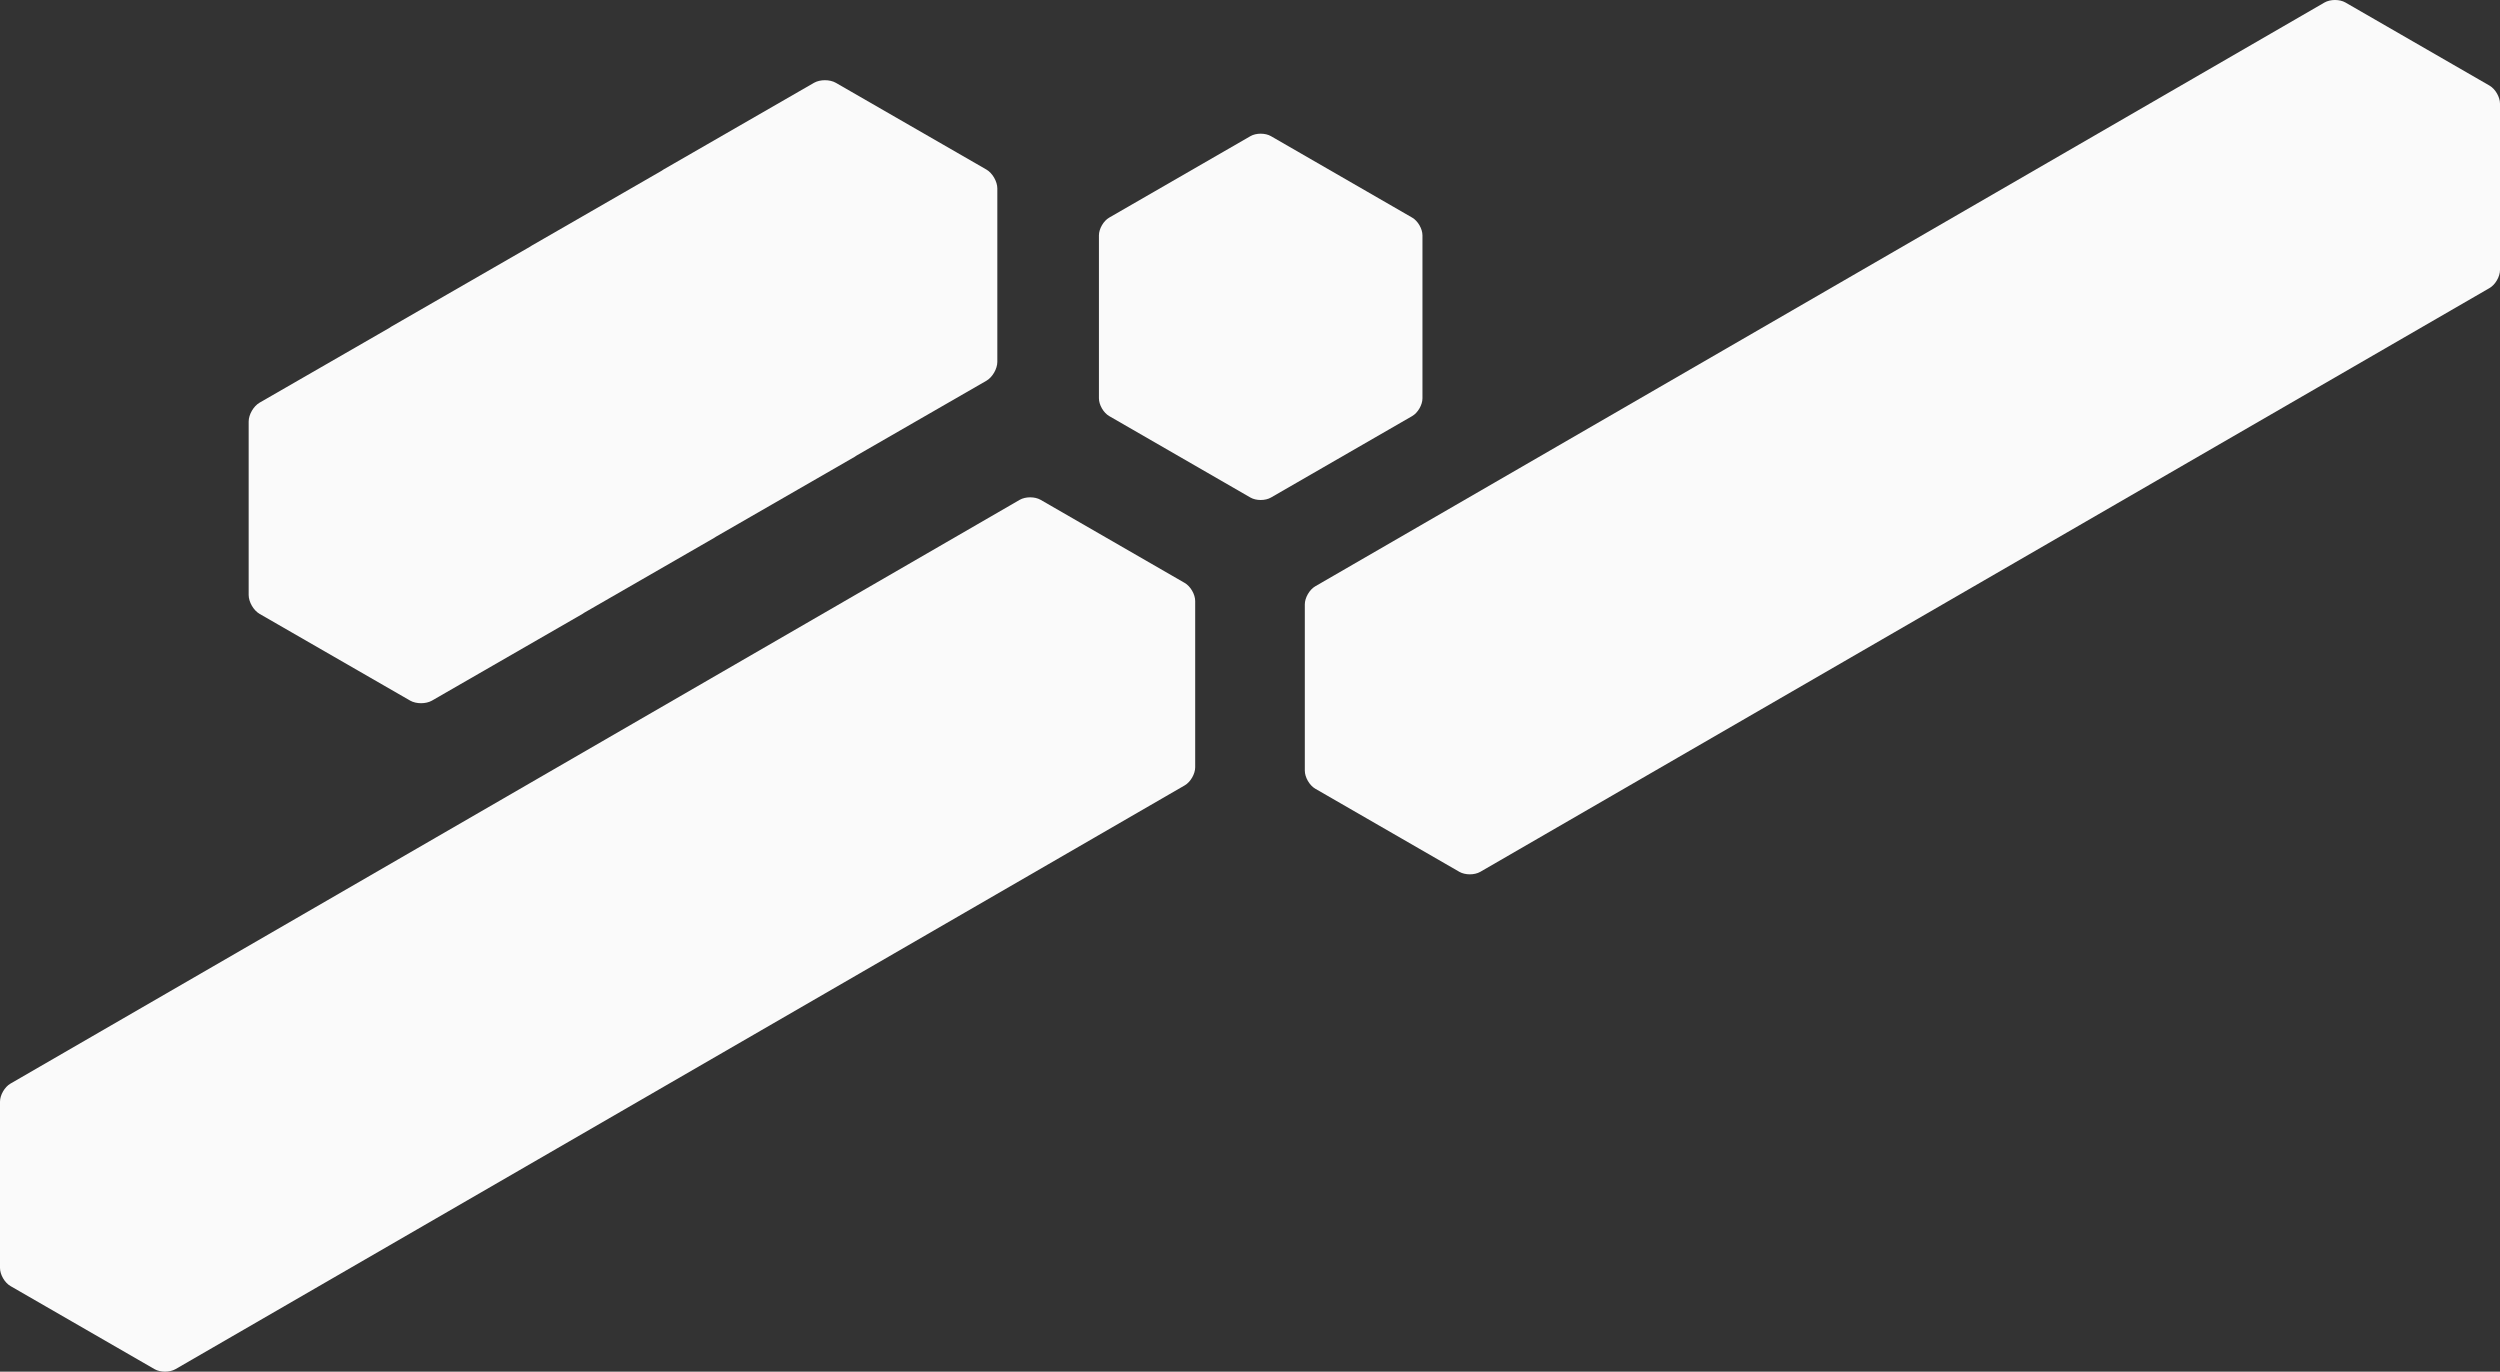
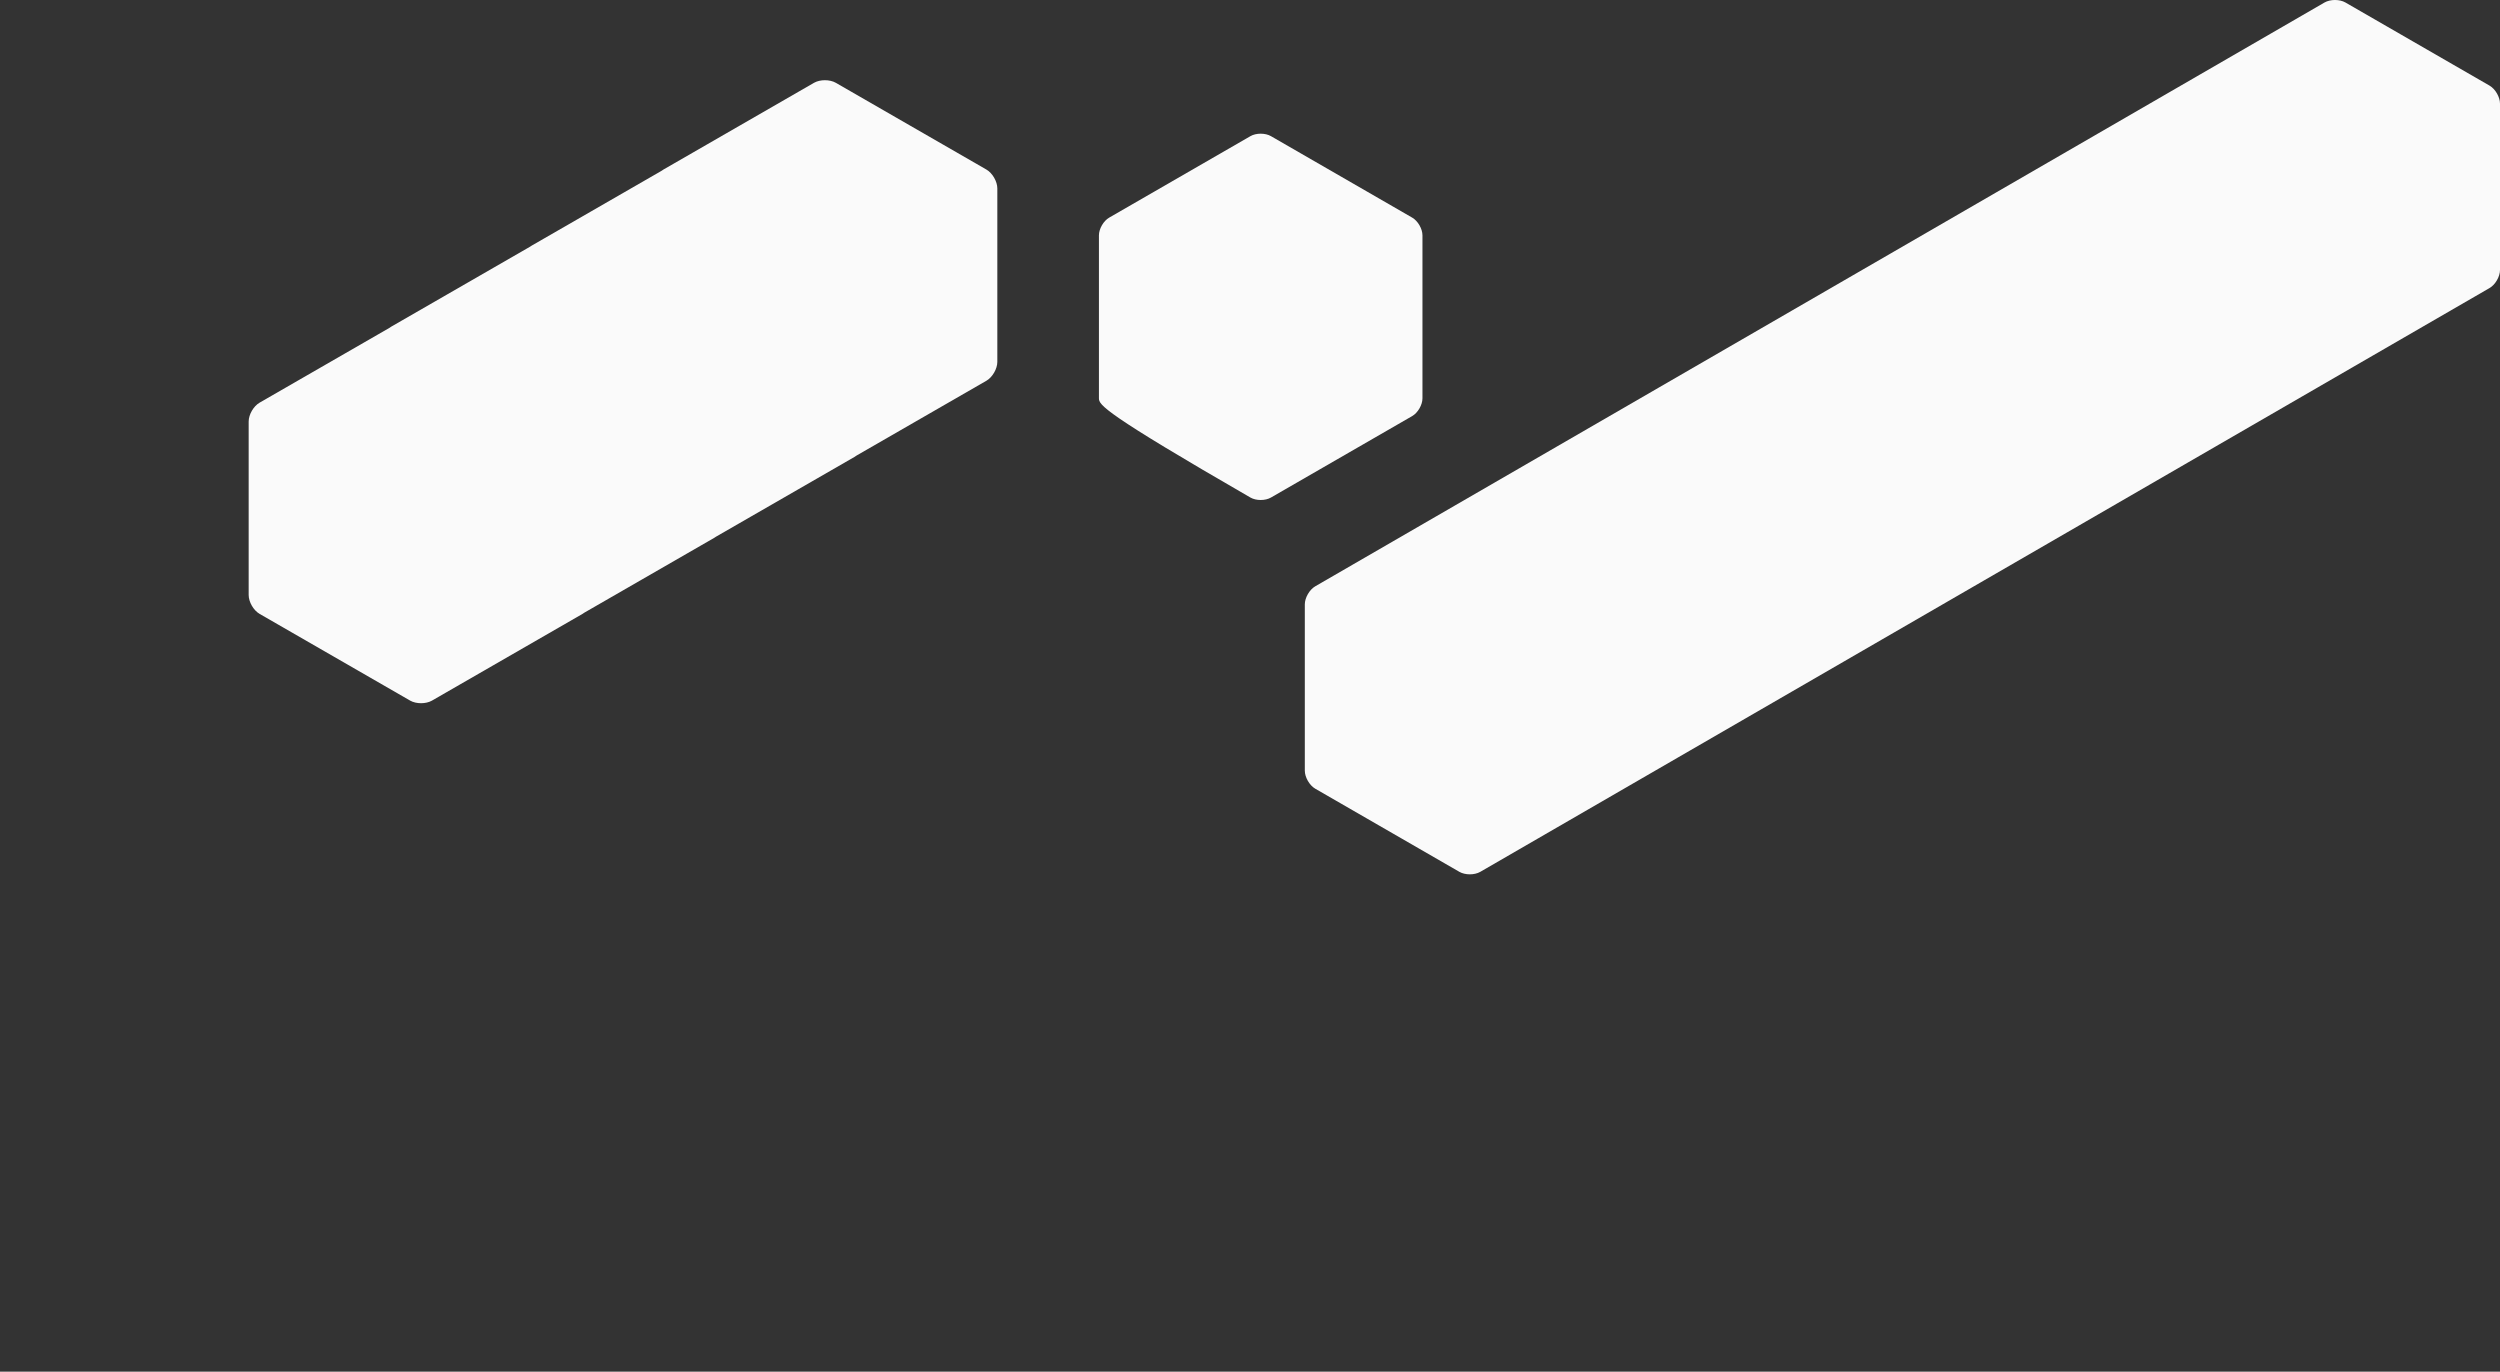
<svg xmlns="http://www.w3.org/2000/svg" width="935px" height="513px" viewBox="0 0 935 513" version="1.1">
  <rect x="0" y="0" width="935" height="513" fill="#333333" stroke="none" />
  <title>Group</title>
  <desc>Created with Sketch.</desc>
  <g id="Page-1" stroke="none" stroke-width="1" fill="none" fill-rule="evenodd">
    <g id="Group" fill="#FAFAFA" fill-rule="nonzero">
      <path d="M320.324,170.392 C320.1,170.565 319.87,170.72 319.635,170.856 L267.742,200.748 C267.552,200.889 267.357,201.017 267.158,201.132 L218.565,229.123 C218.341,229.296 218.111,229.451 217.876,229.587 L161.562,262.026 C159.307,263.324 155.653,263.325 153.397,262.026 L97.082,229.587 C94.828,228.288 93,225.131 93,222.532 L93,157.654 C93,155.056 94.826,151.899 97.082,150.599 L145.676,122.608 C145.9,122.435 146.13,122.28 146.365,122.144 L198.258,92.252 C198.448,92.111 198.643,91.983 198.842,91.868 L247.435,63.877 C247.659,63.704 247.889,63.549 248.124,63.413 L304.438,30.974 C306.693,29.676 310.347,29.675 312.603,30.974 L368.918,63.413 C371.172,64.712 373,67.869 373,70.468 L373,135.346 C373,137.944 371.174,141.101 368.918,142.401 L320.324,170.392 L320.324,170.392 Z" id="Combined-Shape-Copy-2" />
-       <path d="M467.67,50.916 C469.785,49.695 473.213,49.694 475.33,50.916 L528.17,81.394 C530.285,82.614 532,85.579 532,88.022 L532,148.978 C532,151.419 530.287,154.385 528.17,155.606 L475.33,186.084 C473.215,187.305 469.787,187.306 467.67,186.084 L414.83,155.606 C412.715,154.386 411,151.421 411,148.978 L411,88.022 C411,85.581 412.713,82.615 414.83,81.394 L467.67,50.916 Z" id="Combined-Shape-Copy-3" />
+       <path d="M467.67,50.916 C469.785,49.695 473.213,49.694 475.33,50.916 L528.17,81.394 C530.285,82.614 532,85.579 532,88.022 L532,148.978 C532,151.419 530.287,154.385 528.17,155.606 L475.33,186.084 C473.215,187.305 469.787,187.306 467.67,186.084 C412.715,154.386 411,151.421 411,148.978 L411,88.022 C411,85.581 412.713,82.615 414.83,81.394 L467.67,50.916 Z" id="Combined-Shape-Copy-3" />
      <path d="M869.375,0.934 C871.533,-0.311 875.03,-0.312 877.19,0.934 L931.092,32.023 C933.251,33.268 935,36.293 935,38.785 L935,100.964 C935,103.453 933.252,106.479 931.092,107.725 L553.625,326.066 C551.467,327.311 547.97,327.312 545.81,326.066 L491.908,294.977 C489.749,293.732 488,290.707 488,288.215 L488,226.036 C488,223.547 489.748,220.521 491.908,219.275 L869.375,0.934 Z" id="Combined-Shape" />
-       <path d="M381.375,186.934 C383.533,185.689 387.03,185.688 389.19,186.934 L443.092,218.023 C445.251,219.268 447,222.293 447,224.785 L447,286.964 C447,289.453 445.252,292.479 443.092,293.725 L65.625,512.066 C63.467,513.311 59.97,513.312 57.81,512.066 L3.908,480.977 C1.749,479.732 2.45497664e-13,476.707 2.45497664e-13,474.215 L2.45497664e-13,412.036 C2.45497664e-13,409.547 1.748,406.521 3.908,405.275 L381.375,186.934 Z" id="Combined-Shape-Copy" />
    </g>
  </g>
</svg>